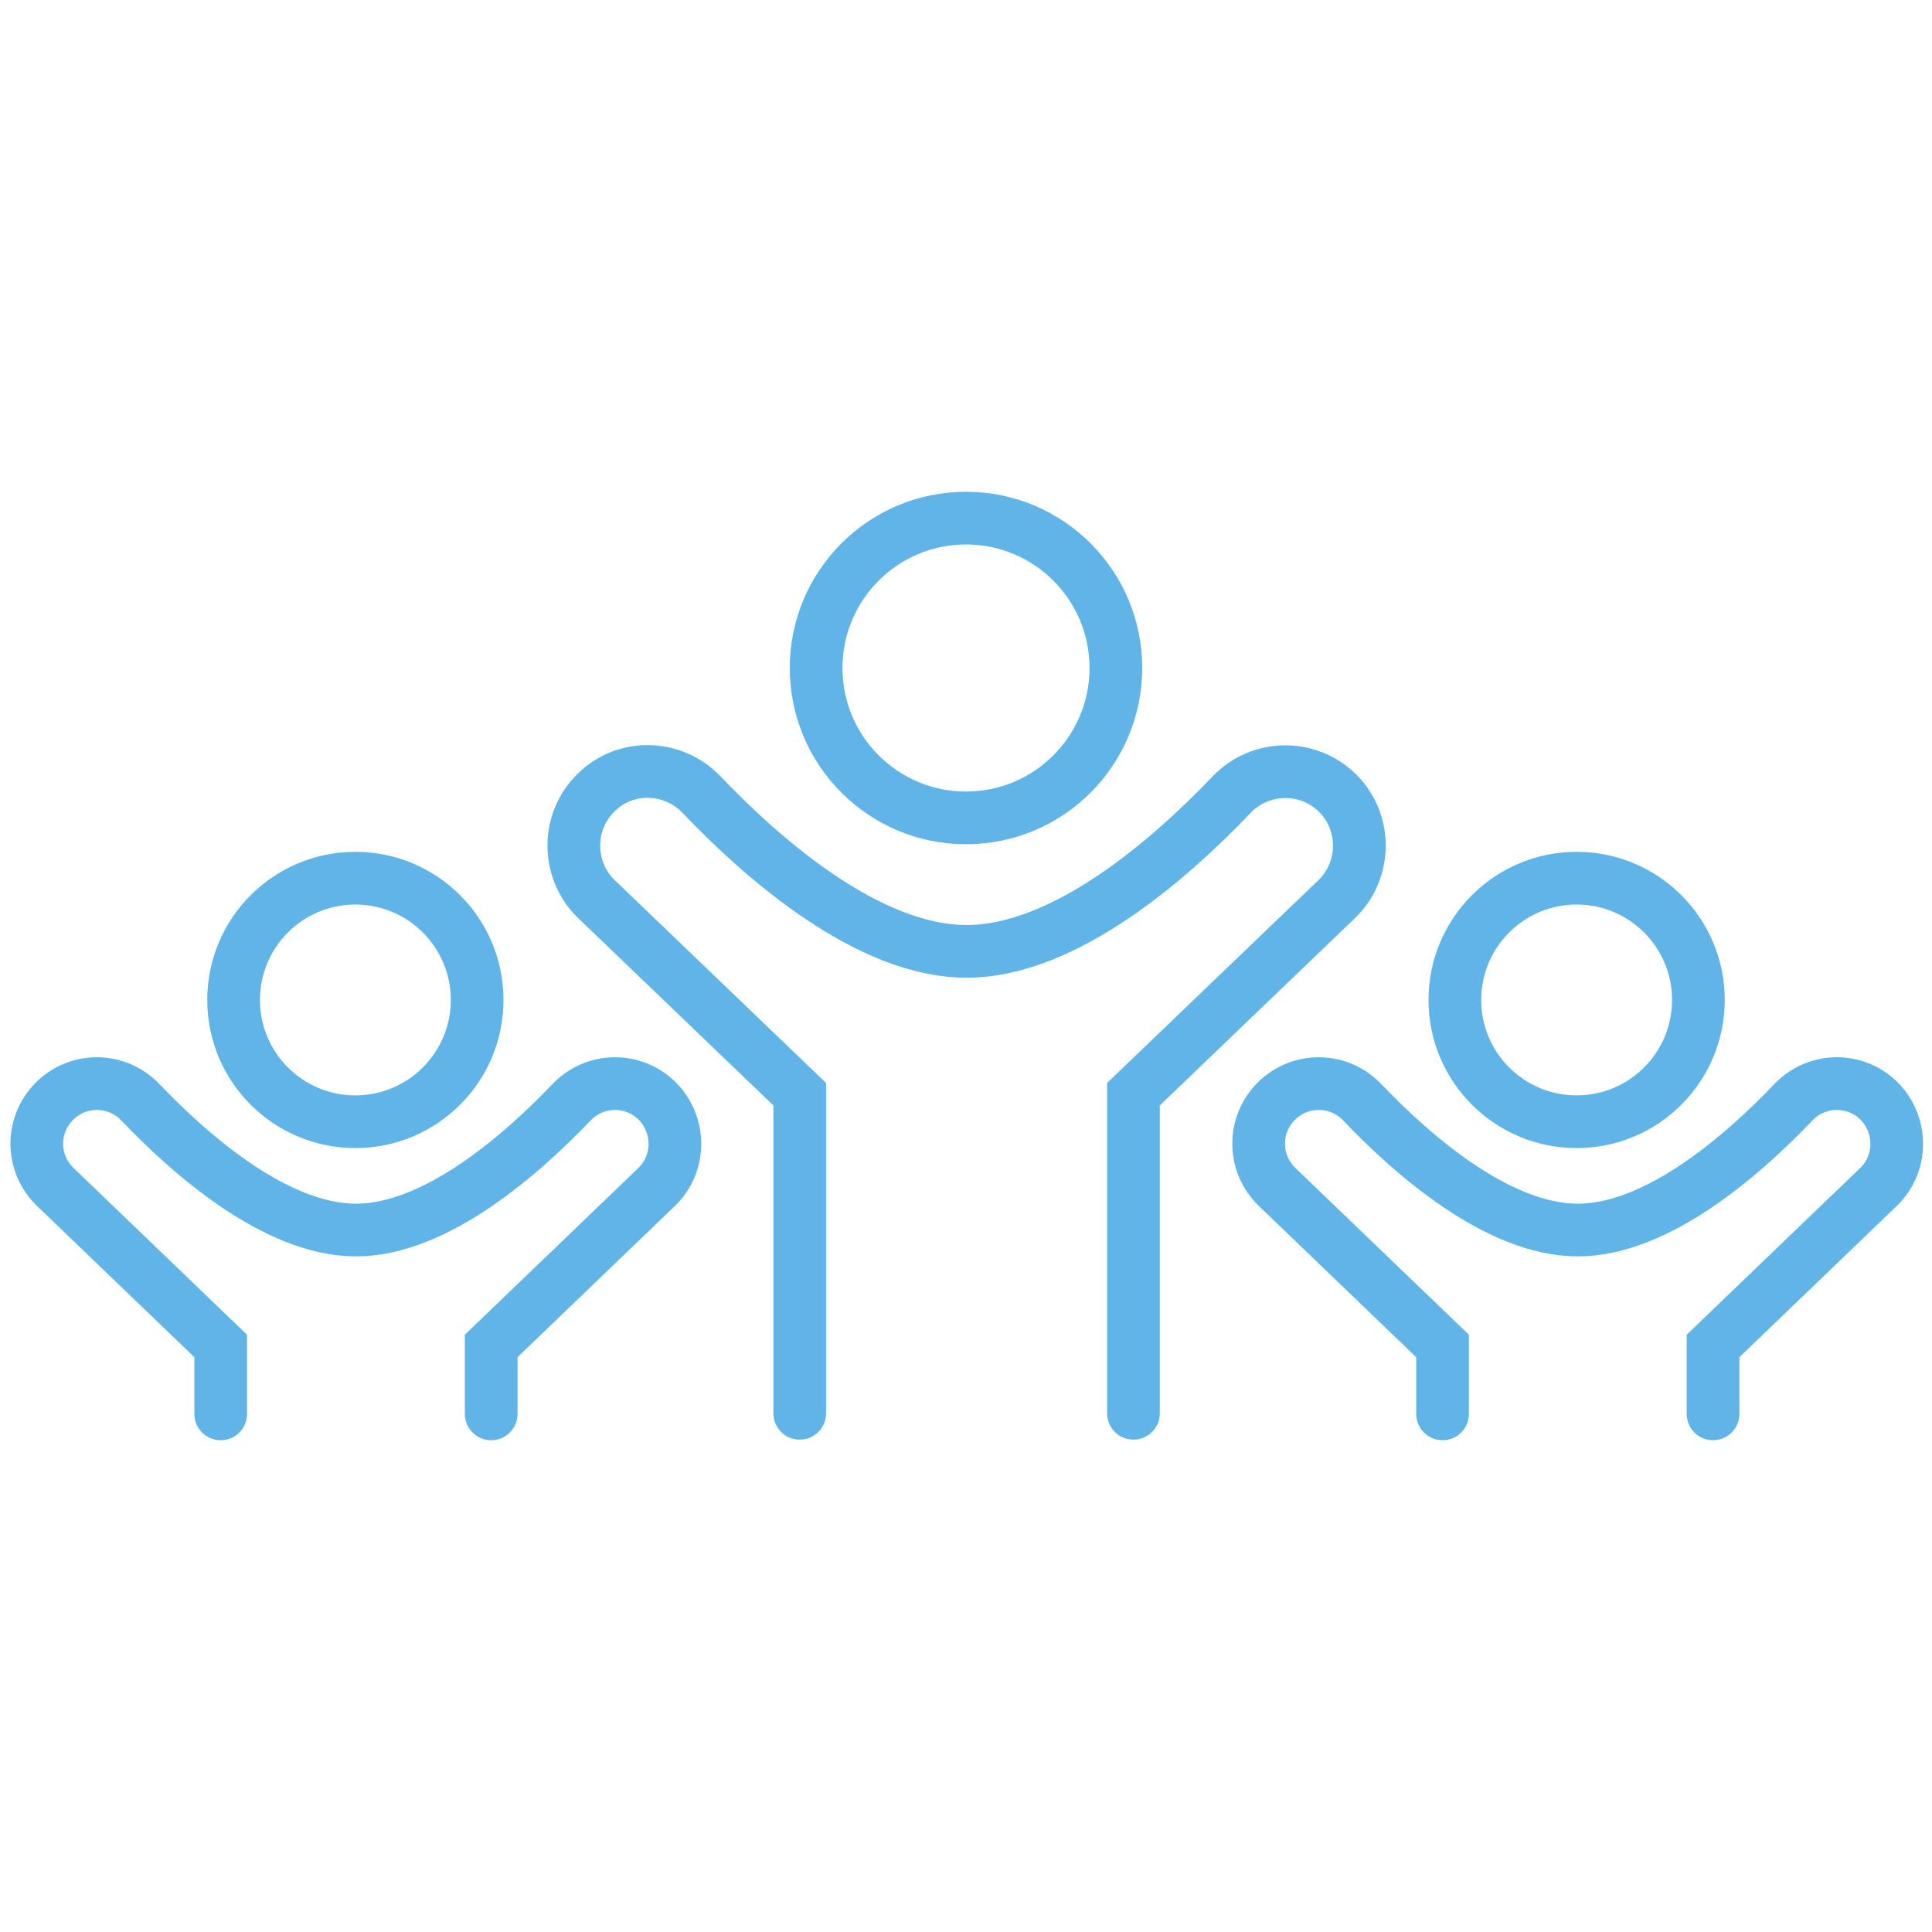
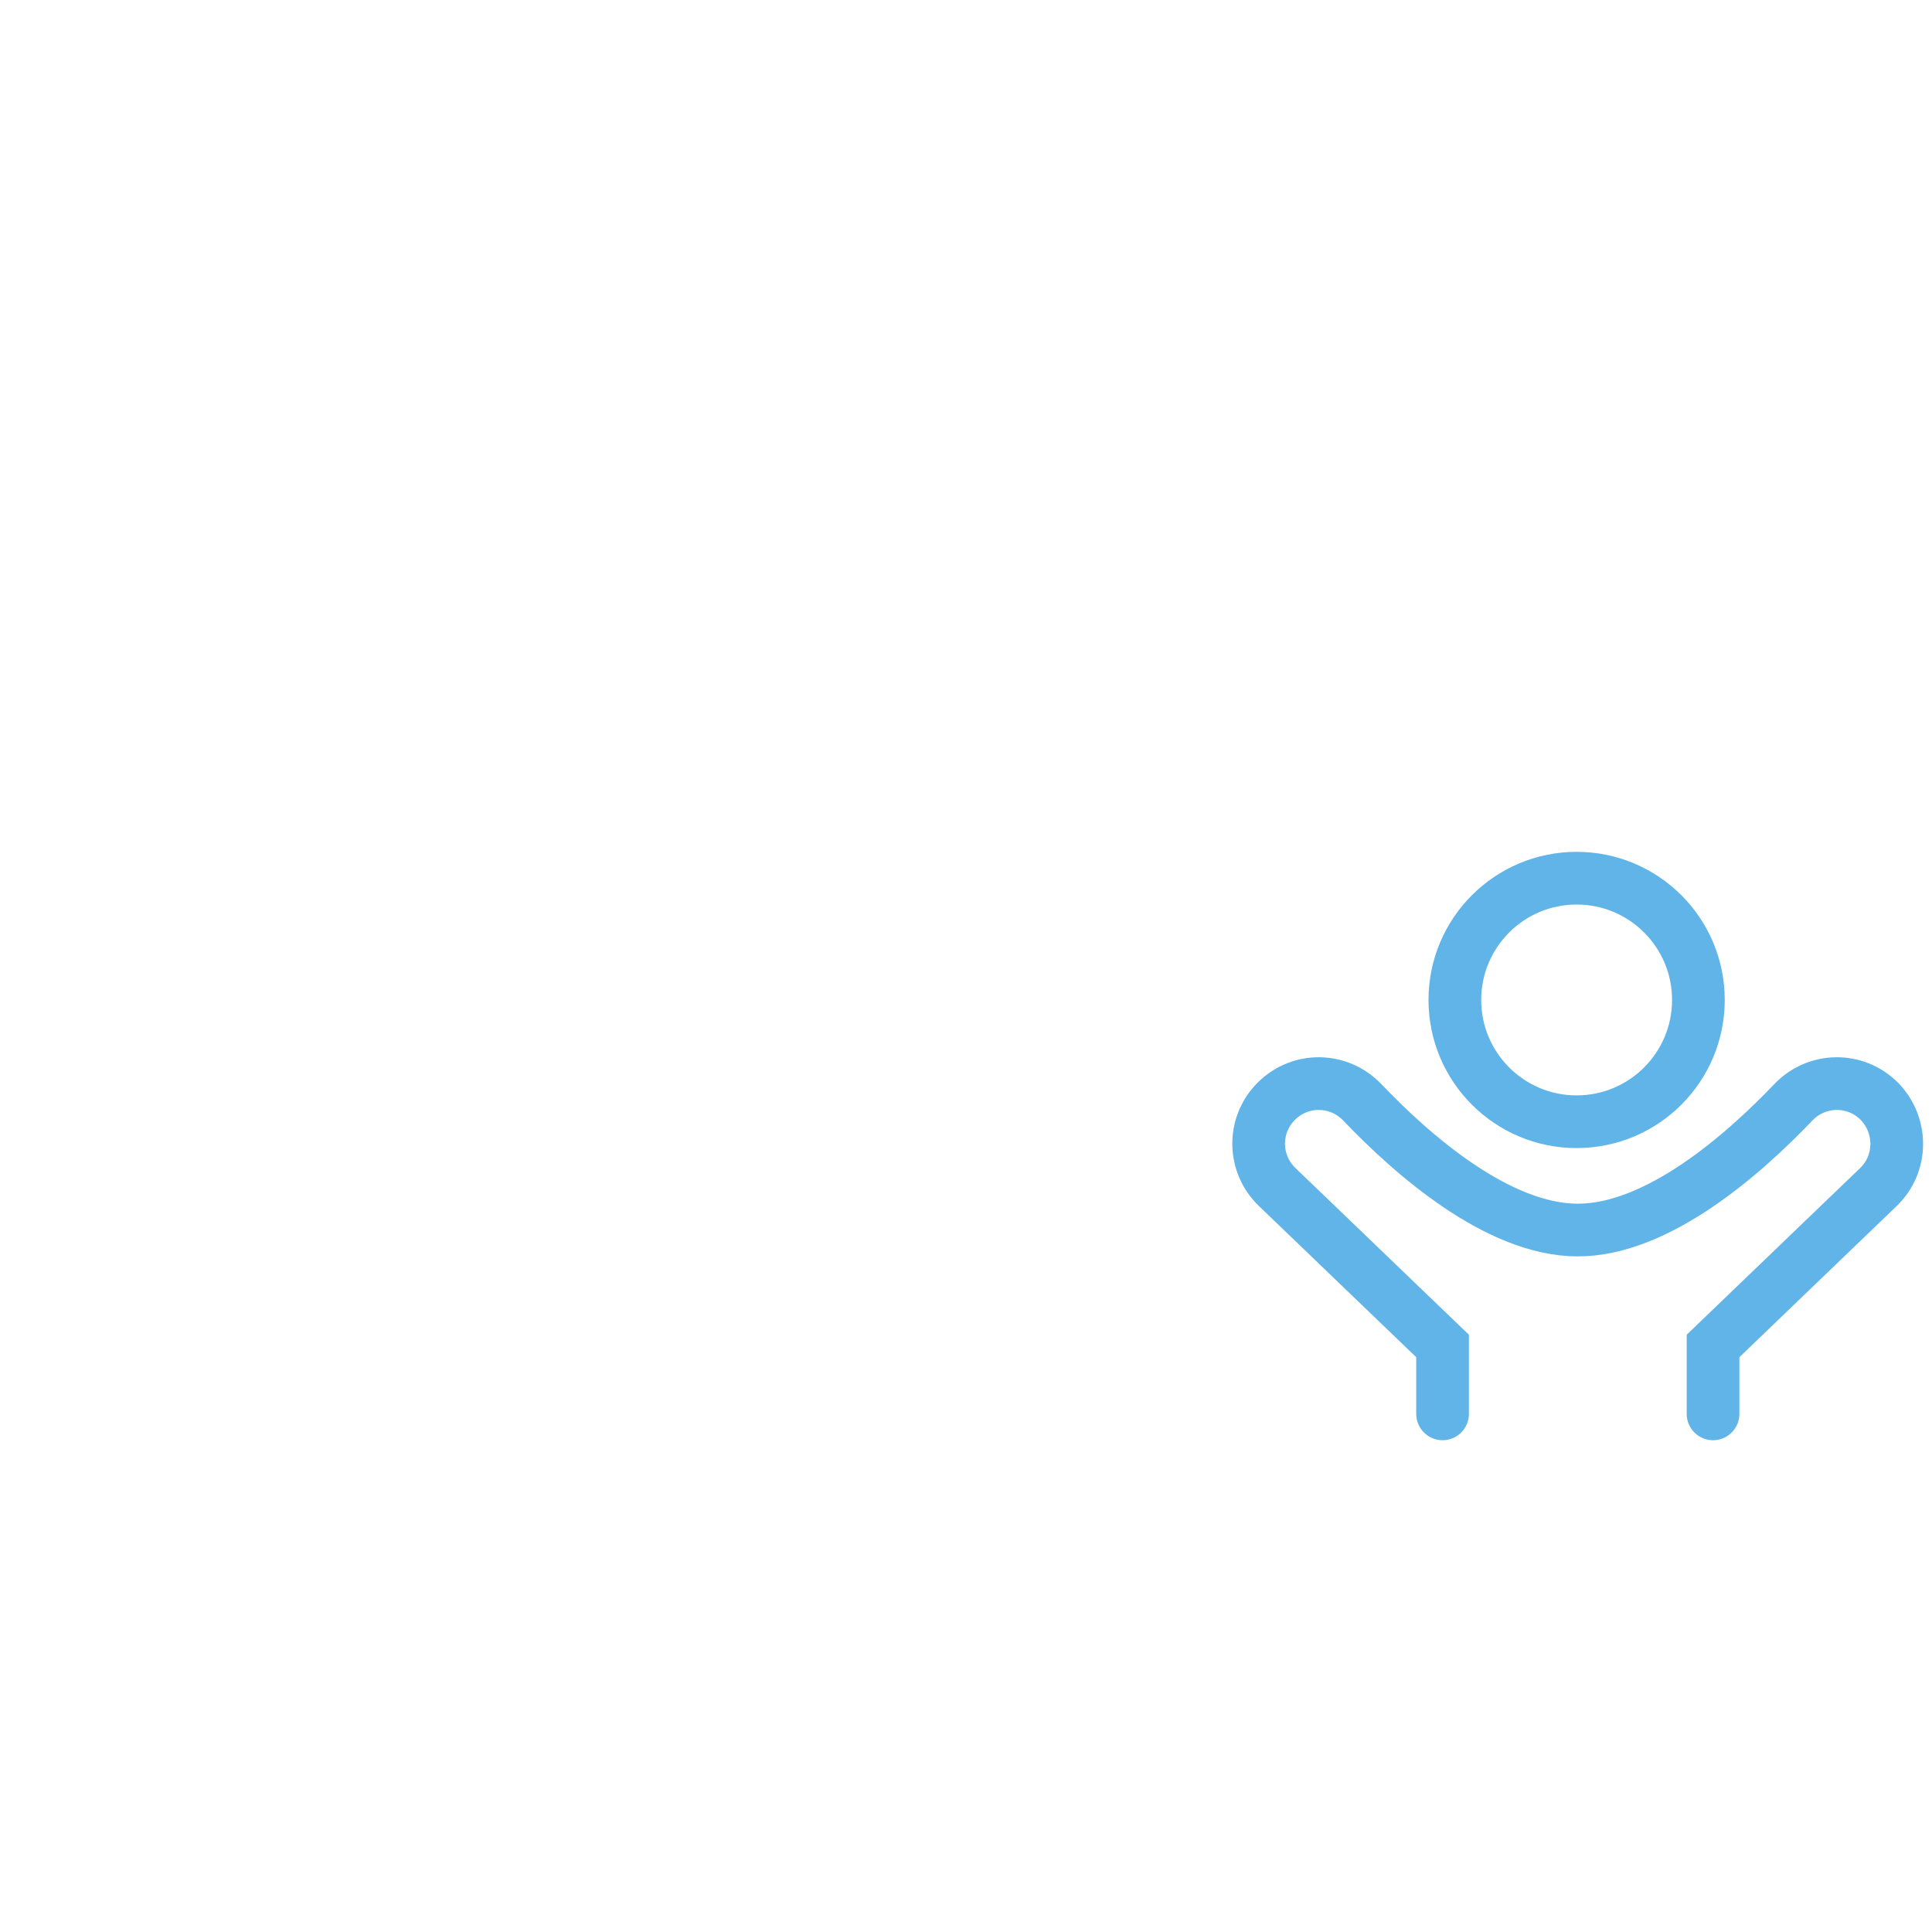
<svg xmlns="http://www.w3.org/2000/svg" version="1.1" id="Layer_1" x="0px" y="0px" viewBox="0 0 330 330" style="enable-background:new 0 0 330 330;" xml:space="preserve">
  <style type="text/css">
	.st0{fill:none;stroke:#60B4E7;stroke-width:9;stroke-miterlimit:10;}
	.st1{fill:none;stroke:#60B4E7;stroke-width:9;stroke-linecap:round;stroke-miterlimit:10;}
</style>
  <g>
    <g>
-       <circle class="st0" cx="165" cy="114.1" r="25.6" />
-       <path class="st1" d="M193.6,241.4v-54.5l34.7-33.3c5.1-4.9,5.2-13.1,0.2-18.1l0,0c-5-5-13.2-4.9-18.1,0.2    c-10.3,10.8-28.4,26.8-45.3,26.8s-35-16-45.3-26.8c-4.9-5.1-13.1-5.3-18.1-0.2l0,0c-5,5-4.9,13.2,0.2,18.1l34.7,33.3v54.5" />
-     </g>
+       </g>
    <g>
      <g>
        <circle class="st0" cx="269.3" cy="170.8" r="20.8" />
        <path class="st1" d="M292.6,241.5v-11.6l28.2-27.1c4.2-4,4.2-10.6,0.2-14.7v0c-4.1-4.1-10.7-4-14.7,0.2     c-8.4,8.8-23.1,21.8-36.8,21.8c-13.7,0-28.4-13-36.8-21.8c-4-4.2-10.6-4.3-14.7-0.2l0,0c-4.1,4.1-4,10.7,0.2,14.7l28.2,27.1v11.6     " />
      </g>
      <g>
-         <circle class="st0" cx="60.7" cy="170.8" r="20.8" />
-         <path class="st1" d="M83.9,241.5v-11.6l28.2-27.1c4.2-4,4.2-10.6,0.2-14.7l0,0c-4.1-4.1-10.7-4-14.7,0.2     c-8.4,8.8-23.1,21.8-36.8,21.8s-28.4-13-36.8-21.8c-4-4.2-10.6-4.3-14.7-0.2l0,0c-4.1,4.1-4,10.7,0.2,14.7l28.2,27.1v11.6" />
-       </g>
+         </g>
    </g>
  </g>
</svg>